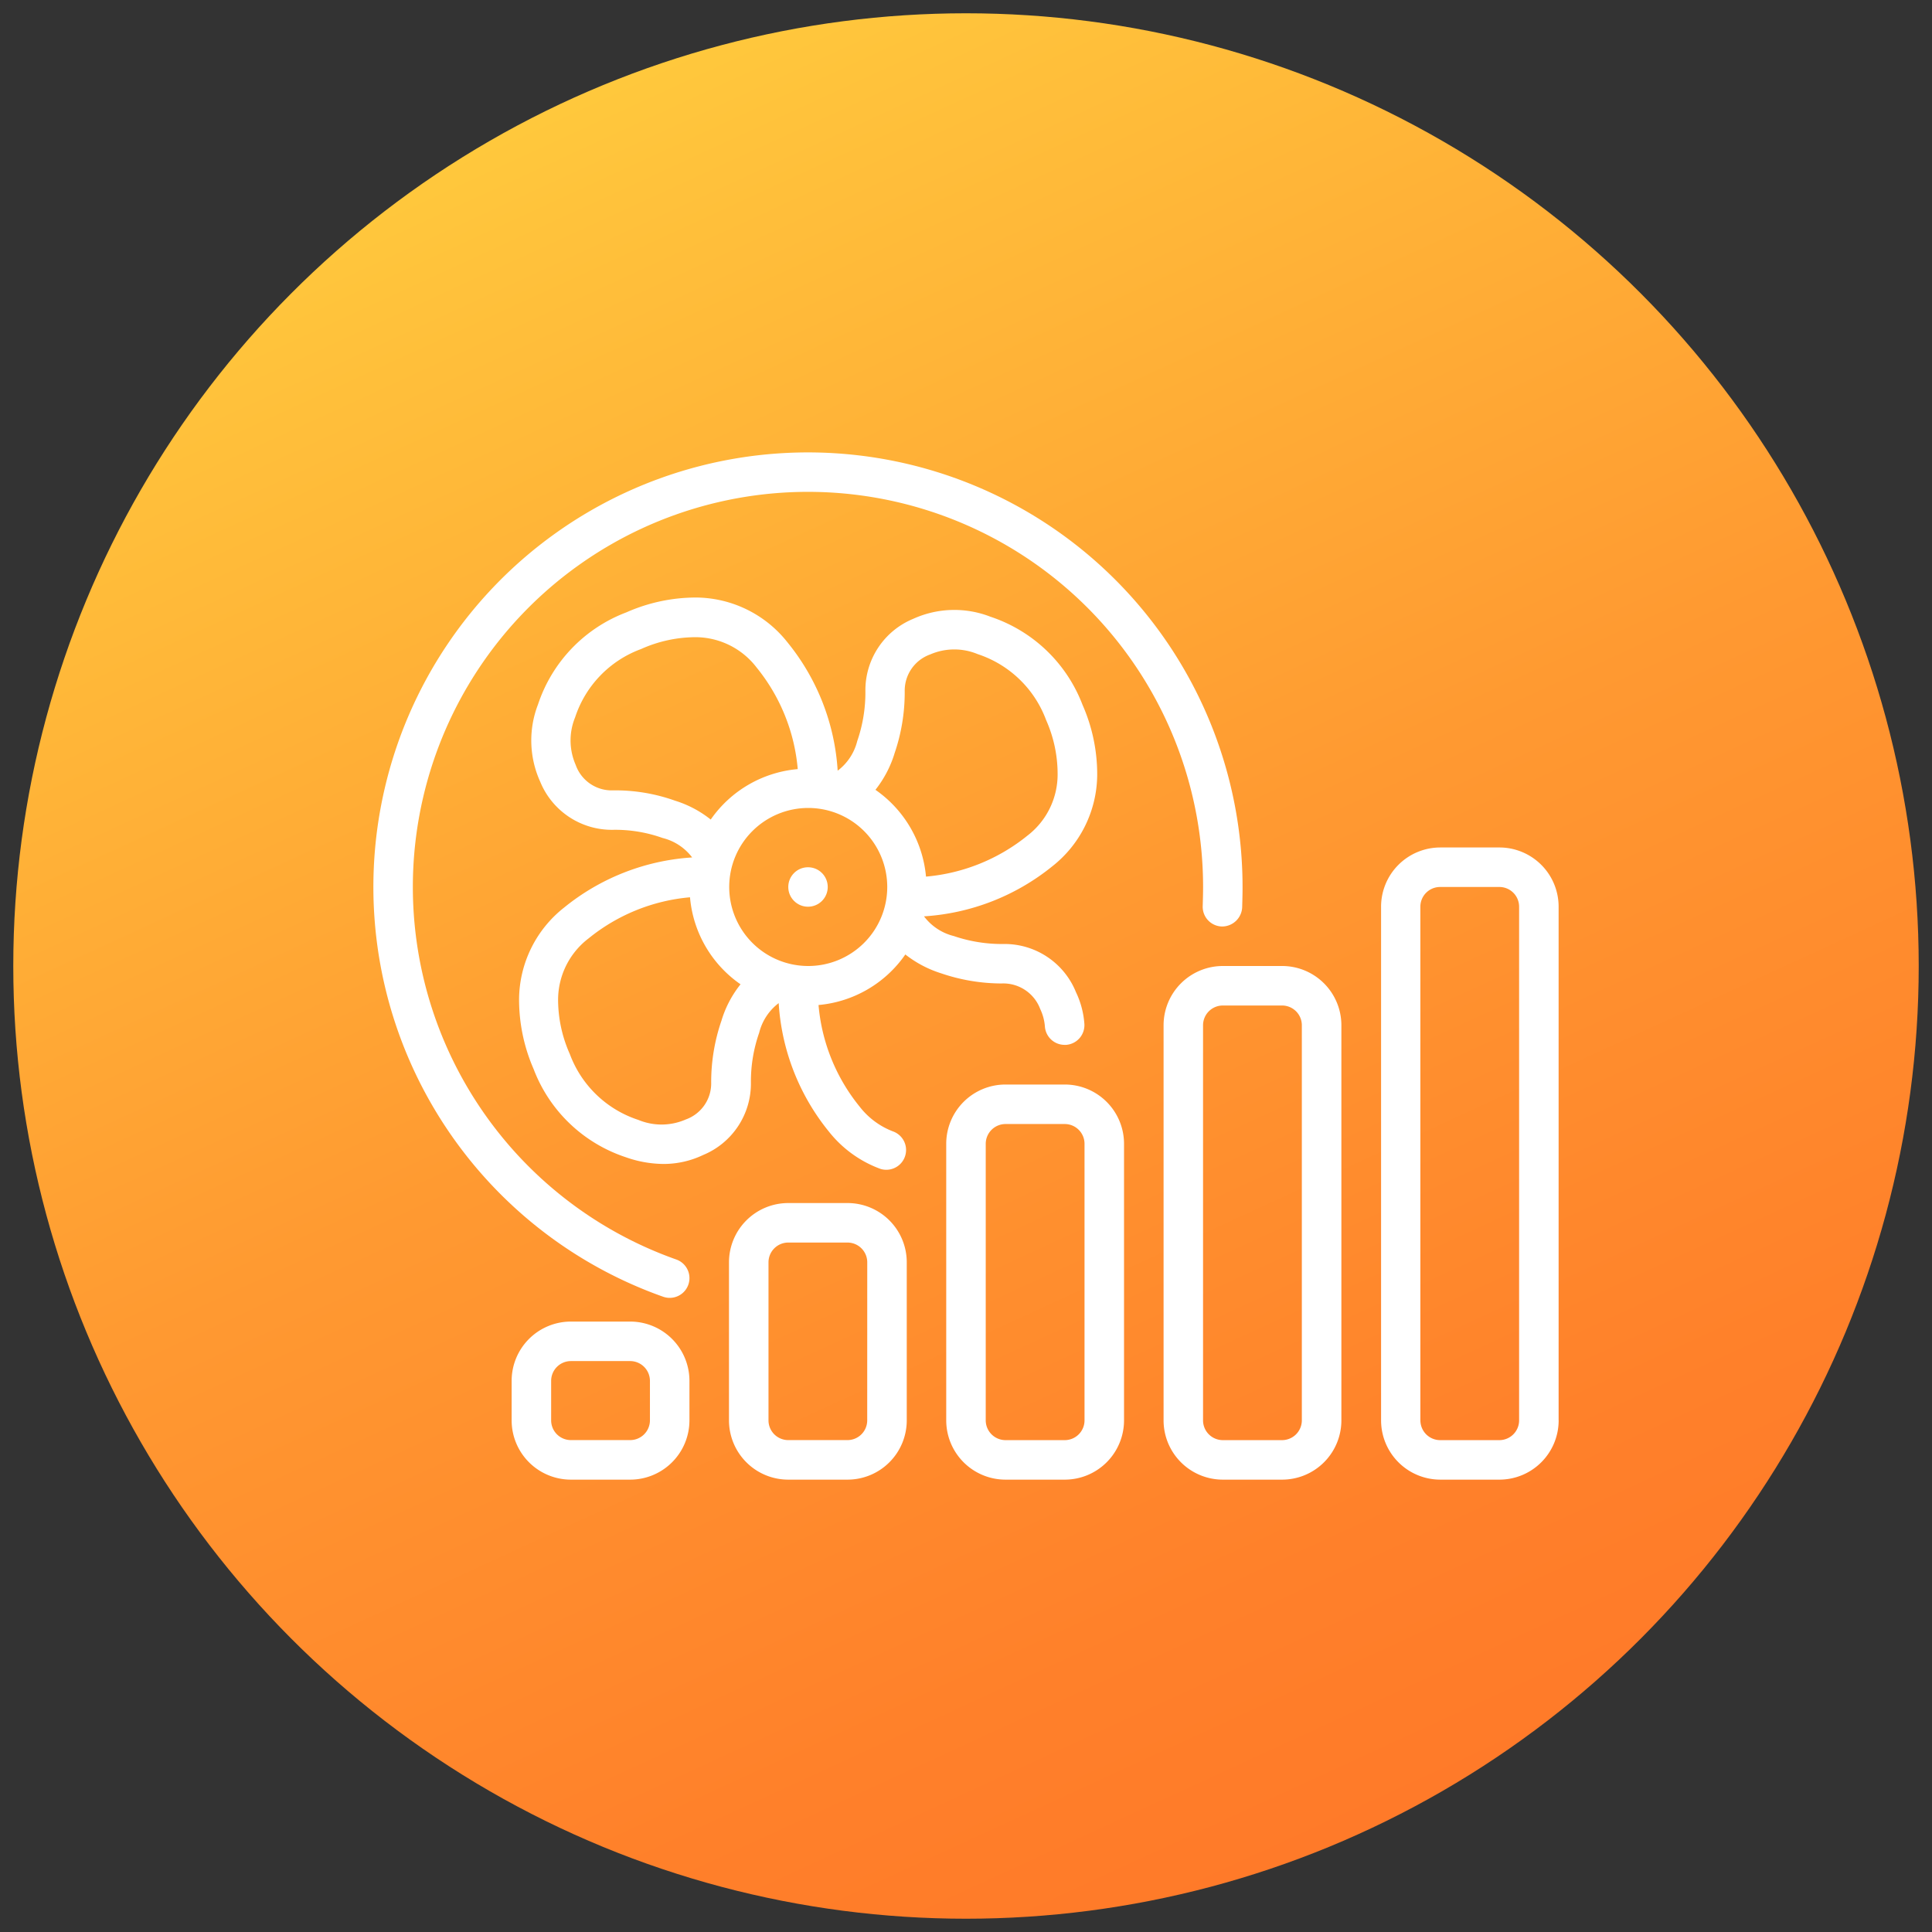
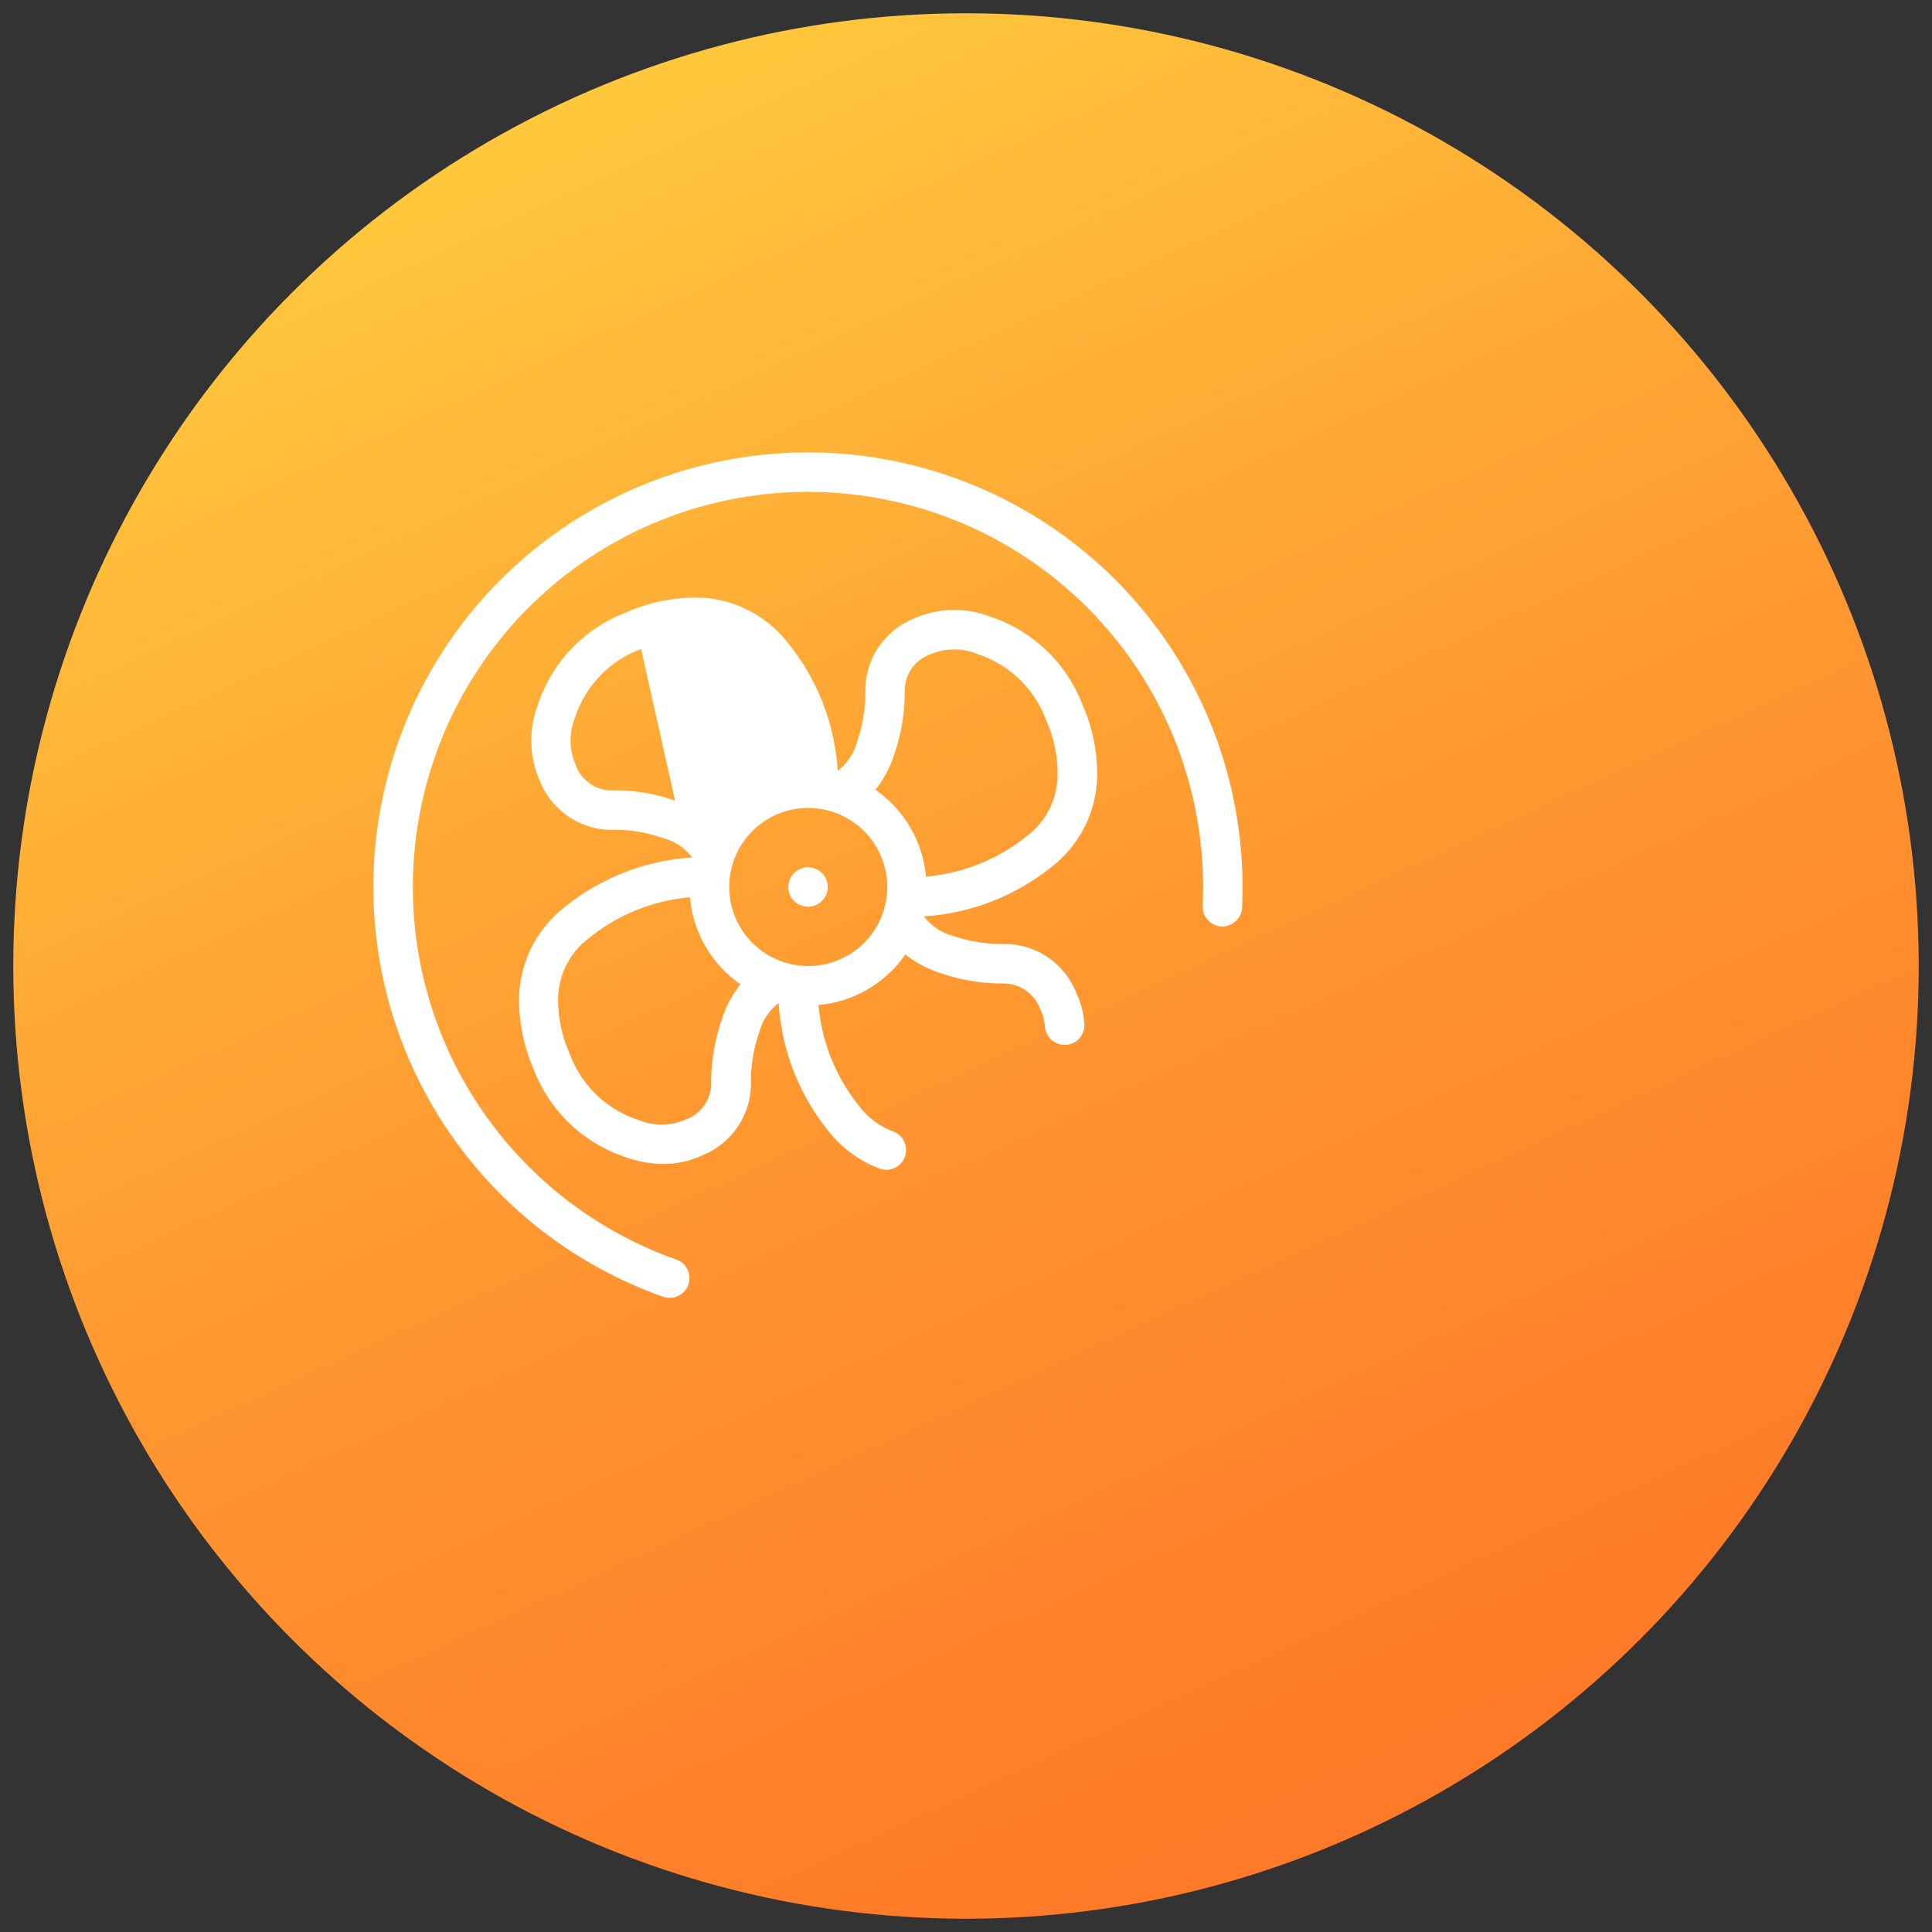
<svg xmlns="http://www.w3.org/2000/svg" id="Layer_1" data-name="Layer 1" width="512" height="512" viewBox="0 0 512 512">
  <rect x="0" y="0" width="512" height="512" fill="#333333" stroke="none" />
  <defs>
    <style>.cls-1{fill:url(#linear-gradient);}.cls-2{fill:#fff;}</style>
    <linearGradient id="linear-gradient" x1="131.12" y1="-15.41" x2="375.93" y2="516.64" gradientUnits="userSpaceOnUse">
      <stop offset="0" stop-color="#ffd23f" />
      <stop offset="0.13" stop-color="#ffc23b" />
      <stop offset="0.51" stop-color="#ff9931" />
      <stop offset="0.82" stop-color="#ff802a" />
      <stop offset="1" stop-color="#ff7728" />
    </linearGradient>
  </defs>
  <circle class="cls-1" cx="256" cy="256" r="252.48" />
-   <path class="cls-2" d="M167,350.23h-15.7a15.71,15.71,0,0,0-15.71,15.71v10.47a15.71,15.71,0,0,0,15.71,15.71H167a15.72,15.72,0,0,0,15.71-15.71V365.94A15.72,15.72,0,0,0,167,350.23Zm5.24,26.18a5.24,5.24,0,0,1-5.24,5.23h-15.7a5.23,5.23,0,0,1-5.24-5.23V365.94a5.24,5.24,0,0,1,5.24-5.24H167a5.25,5.25,0,0,1,5.24,5.24Zm52.35-57.59H208.89a15.71,15.71,0,0,0-15.7,15.71v41.88a15.71,15.71,0,0,0,15.7,15.71H224.6a15.71,15.71,0,0,0,15.7-15.71V334.53A15.7,15.7,0,0,0,224.6,318.82Zm5.23,57.59a5.23,5.23,0,0,1-5.23,5.23H208.89a5.23,5.23,0,0,1-5.23-5.23V334.53a5.24,5.24,0,0,1,5.23-5.24H224.6a5.24,5.24,0,0,1,5.23,5.24Zm36.65,15.71h15.7a15.71,15.71,0,0,0,15.71-15.71V303.12a15.71,15.71,0,0,0-15.71-15.71h-15.7a15.71,15.71,0,0,0-15.71,15.71v73.29a15.72,15.72,0,0,0,15.71,15.71Zm-5.24-89a5.25,5.25,0,0,1,5.24-5.24h15.7a5.24,5.24,0,0,1,5.24,5.24v73.29a5.24,5.24,0,0,1-5.24,5.24h-15.7a5.25,5.25,0,0,1-5.24-5.24ZM324.07,256a15.71,15.71,0,0,0-15.71,15.71v104.7a15.71,15.71,0,0,0,15.71,15.71h15.7a15.71,15.71,0,0,0,15.71-15.71V271.71A15.71,15.71,0,0,0,339.77,256ZM345,271.71v104.7a5.25,5.25,0,0,1-5.24,5.24h-15.7a5.24,5.24,0,0,1-5.24-5.24V271.71a5.24,5.24,0,0,1,5.24-5.24h15.7a5.24,5.24,0,0,1,5.24,5.24Zm68.05,104.7V240.3a15.7,15.7,0,0,0-15.7-15.71H381.65A15.7,15.7,0,0,0,366,240.3V376.41a15.71,15.71,0,0,0,15.7,15.71h15.71A15.71,15.71,0,0,0,413.06,376.41Zm-36.64,0V240.3a5.23,5.23,0,0,1,5.23-5.24h15.71a5.23,5.23,0,0,1,5.23,5.24V376.41a5.24,5.24,0,0,1-5.23,5.24H381.65A5.24,5.24,0,0,1,376.42,376.41Z" />
-   <path class="cls-2" d="M239.92,252.94a29.81,29.81,0,0,0,9.49,5,49.83,49.83,0,0,0,16,2.69,10.44,10.44,0,0,1,10.27,6.8,13,13,0,0,1,1.23,4.62,5.24,5.24,0,0,0,5.22,4.85h.39a5.24,5.24,0,0,0,4.85-5.59v0a23.27,23.27,0,0,0-2.23-8.38,20.39,20.39,0,0,0-19.27-12.76,39.55,39.55,0,0,1-13.08-2.1,14.18,14.18,0,0,1-7.92-5.23,59.93,59.93,0,0,0,34-13.26,31.11,31.11,0,0,0,11.9-24.13,45.67,45.67,0,0,0-3.88-18.64,39.36,39.36,0,0,0-24.41-23.37A26.35,26.35,0,0,0,242,164a20.46,20.46,0,0,0-12.66,19.25,39.35,39.35,0,0,1-2.16,13.13,14.11,14.11,0,0,1-5.19,7.86,59.63,59.63,0,0,0-13.29-34,31.14,31.14,0,0,0-24.08-11.89A45.65,45.65,0,0,0,166,162.28a39.29,39.29,0,0,0-23.43,24.43,26.44,26.44,0,0,0,.6,20.47,20.5,20.5,0,0,0,19.26,12.73,37.27,37.27,0,0,1,13.15,2.16,14.07,14.07,0,0,1,7.85,5.16,59.74,59.74,0,0,0-33.94,13.29,31.21,31.21,0,0,0-11.93,24.11,46.15,46.15,0,0,0,3.85,18.67,39.3,39.3,0,0,0,24.44,23.38,30.61,30.61,0,0,0,9.94,1.78,24.31,24.31,0,0,0,10.54-2.37A20.48,20.48,0,0,0,199,286.84a39,39,0,0,1,2.19-13.15,14.14,14.14,0,0,1,5.17-7.85,59.76,59.76,0,0,0,13.27,34,31,31,0,0,0,13.73,9.94,5.24,5.24,0,0,0,3.49-9.87,20.34,20.34,0,0,1-9.06-6.67,49.3,49.3,0,0,1-10.87-26.9,31.38,31.38,0,0,0,23-13.39ZM237,199.83a49.85,49.85,0,0,0,2.76-16.6,10.18,10.18,0,0,1,6.73-9.79,16.1,16.1,0,0,1,12.61-.09,29,29,0,0,1,18.13,17.47,35.19,35.19,0,0,1,3.05,14.4,20.43,20.43,0,0,1-8,16.23,49.56,49.56,0,0,1-26.88,10.86,31.44,31.44,0,0,0-13.4-23,29.61,29.61,0,0,0,5-9.44ZM178.9,212.19a47,47,0,0,0-16.57-2.73,10.12,10.12,0,0,1-9.77-6.76,16.13,16.13,0,0,1-.15-12.59A28.87,28.87,0,0,1,169.9,172a35.42,35.42,0,0,1,14.43-3.14,20.45,20.45,0,0,1,16.19,8.05,49.38,49.38,0,0,1,10.89,26.91,31.4,31.4,0,0,0-23.06,13.37,28.81,28.81,0,0,0-9.45-5Zm12.36,58.11a50.08,50.08,0,0,0-2.79,16.59,10.14,10.14,0,0,1-6.73,9.78,16,16,0,0,1-12.56.12A28.93,28.93,0,0,1,151,279.31a35.42,35.42,0,0,1-3.1-14.41A20.49,20.49,0,0,1,156,248.67a49.39,49.39,0,0,1,26.86-10.88,31.31,31.31,0,0,0,13.39,23.06,28.57,28.57,0,0,0-5,9.45ZM214.13,256a20.94,20.94,0,1,1,21-20.92A20.94,20.94,0,0,1,214.13,256Z" />
+   <path class="cls-2" d="M239.92,252.94a29.81,29.81,0,0,0,9.49,5,49.83,49.83,0,0,0,16,2.69,10.44,10.44,0,0,1,10.27,6.8,13,13,0,0,1,1.23,4.62,5.24,5.24,0,0,0,5.22,4.85h.39a5.24,5.24,0,0,0,4.85-5.59v0a23.27,23.27,0,0,0-2.23-8.38,20.39,20.39,0,0,0-19.27-12.76,39.55,39.55,0,0,1-13.08-2.1,14.18,14.18,0,0,1-7.92-5.23,59.93,59.93,0,0,0,34-13.26,31.11,31.11,0,0,0,11.9-24.13,45.67,45.67,0,0,0-3.88-18.64,39.36,39.36,0,0,0-24.41-23.37A26.35,26.35,0,0,0,242,164a20.46,20.46,0,0,0-12.66,19.25,39.35,39.35,0,0,1-2.16,13.13,14.11,14.11,0,0,1-5.19,7.86,59.63,59.63,0,0,0-13.29-34,31.14,31.14,0,0,0-24.08-11.89A45.65,45.65,0,0,0,166,162.28a39.29,39.29,0,0,0-23.43,24.43,26.44,26.44,0,0,0,.6,20.47,20.5,20.5,0,0,0,19.26,12.73,37.27,37.27,0,0,1,13.15,2.16,14.07,14.07,0,0,1,7.85,5.16,59.74,59.74,0,0,0-33.94,13.29,31.21,31.21,0,0,0-11.93,24.11,46.15,46.15,0,0,0,3.85,18.67,39.3,39.3,0,0,0,24.44,23.38,30.61,30.61,0,0,0,9.94,1.78,24.31,24.31,0,0,0,10.54-2.37A20.48,20.48,0,0,0,199,286.84a39,39,0,0,1,2.19-13.15,14.14,14.14,0,0,1,5.17-7.85,59.76,59.76,0,0,0,13.27,34,31,31,0,0,0,13.73,9.94,5.24,5.24,0,0,0,3.49-9.87,20.34,20.34,0,0,1-9.06-6.67,49.3,49.3,0,0,1-10.87-26.9,31.38,31.38,0,0,0,23-13.39ZM237,199.83a49.85,49.85,0,0,0,2.76-16.6,10.18,10.18,0,0,1,6.73-9.79,16.1,16.1,0,0,1,12.61-.09,29,29,0,0,1,18.13,17.47,35.19,35.19,0,0,1,3.05,14.4,20.43,20.43,0,0,1-8,16.23,49.56,49.56,0,0,1-26.88,10.86,31.44,31.44,0,0,0-13.4-23,29.61,29.61,0,0,0,5-9.44ZM178.9,212.19a47,47,0,0,0-16.57-2.73,10.12,10.12,0,0,1-9.77-6.76,16.13,16.13,0,0,1-.15-12.59A28.87,28.87,0,0,1,169.9,172Zm12.36,58.11a50.08,50.08,0,0,0-2.79,16.59,10.14,10.14,0,0,1-6.73,9.78,16,16,0,0,1-12.56.12A28.93,28.93,0,0,1,151,279.31a35.42,35.42,0,0,1-3.1-14.41A20.49,20.49,0,0,1,156,248.67a49.39,49.39,0,0,1,26.86-10.88,31.31,31.31,0,0,0,13.39,23.06,28.57,28.57,0,0,0-5,9.45ZM214.13,256a20.94,20.94,0,1,1,21-20.92A20.94,20.94,0,0,1,214.13,256Z" />
  <path class="cls-2" d="M175.74,343.65a5.23,5.23,0,0,0,3.48-9.87,104.71,104.71,0,1,1,139.61-98.72c0,1.68-.05,3.4-.1,5.08a5.23,5.23,0,0,0,5.07,5.39h0a5.34,5.34,0,0,0,5.39-5.08c.05-1.78.1-3.61.1-5.39A115.17,115.17,0,1,0,175.74,343.65Z" />
  <circle class="cls-2" cx="214.13" cy="235.06" r="5.23" />
</svg>